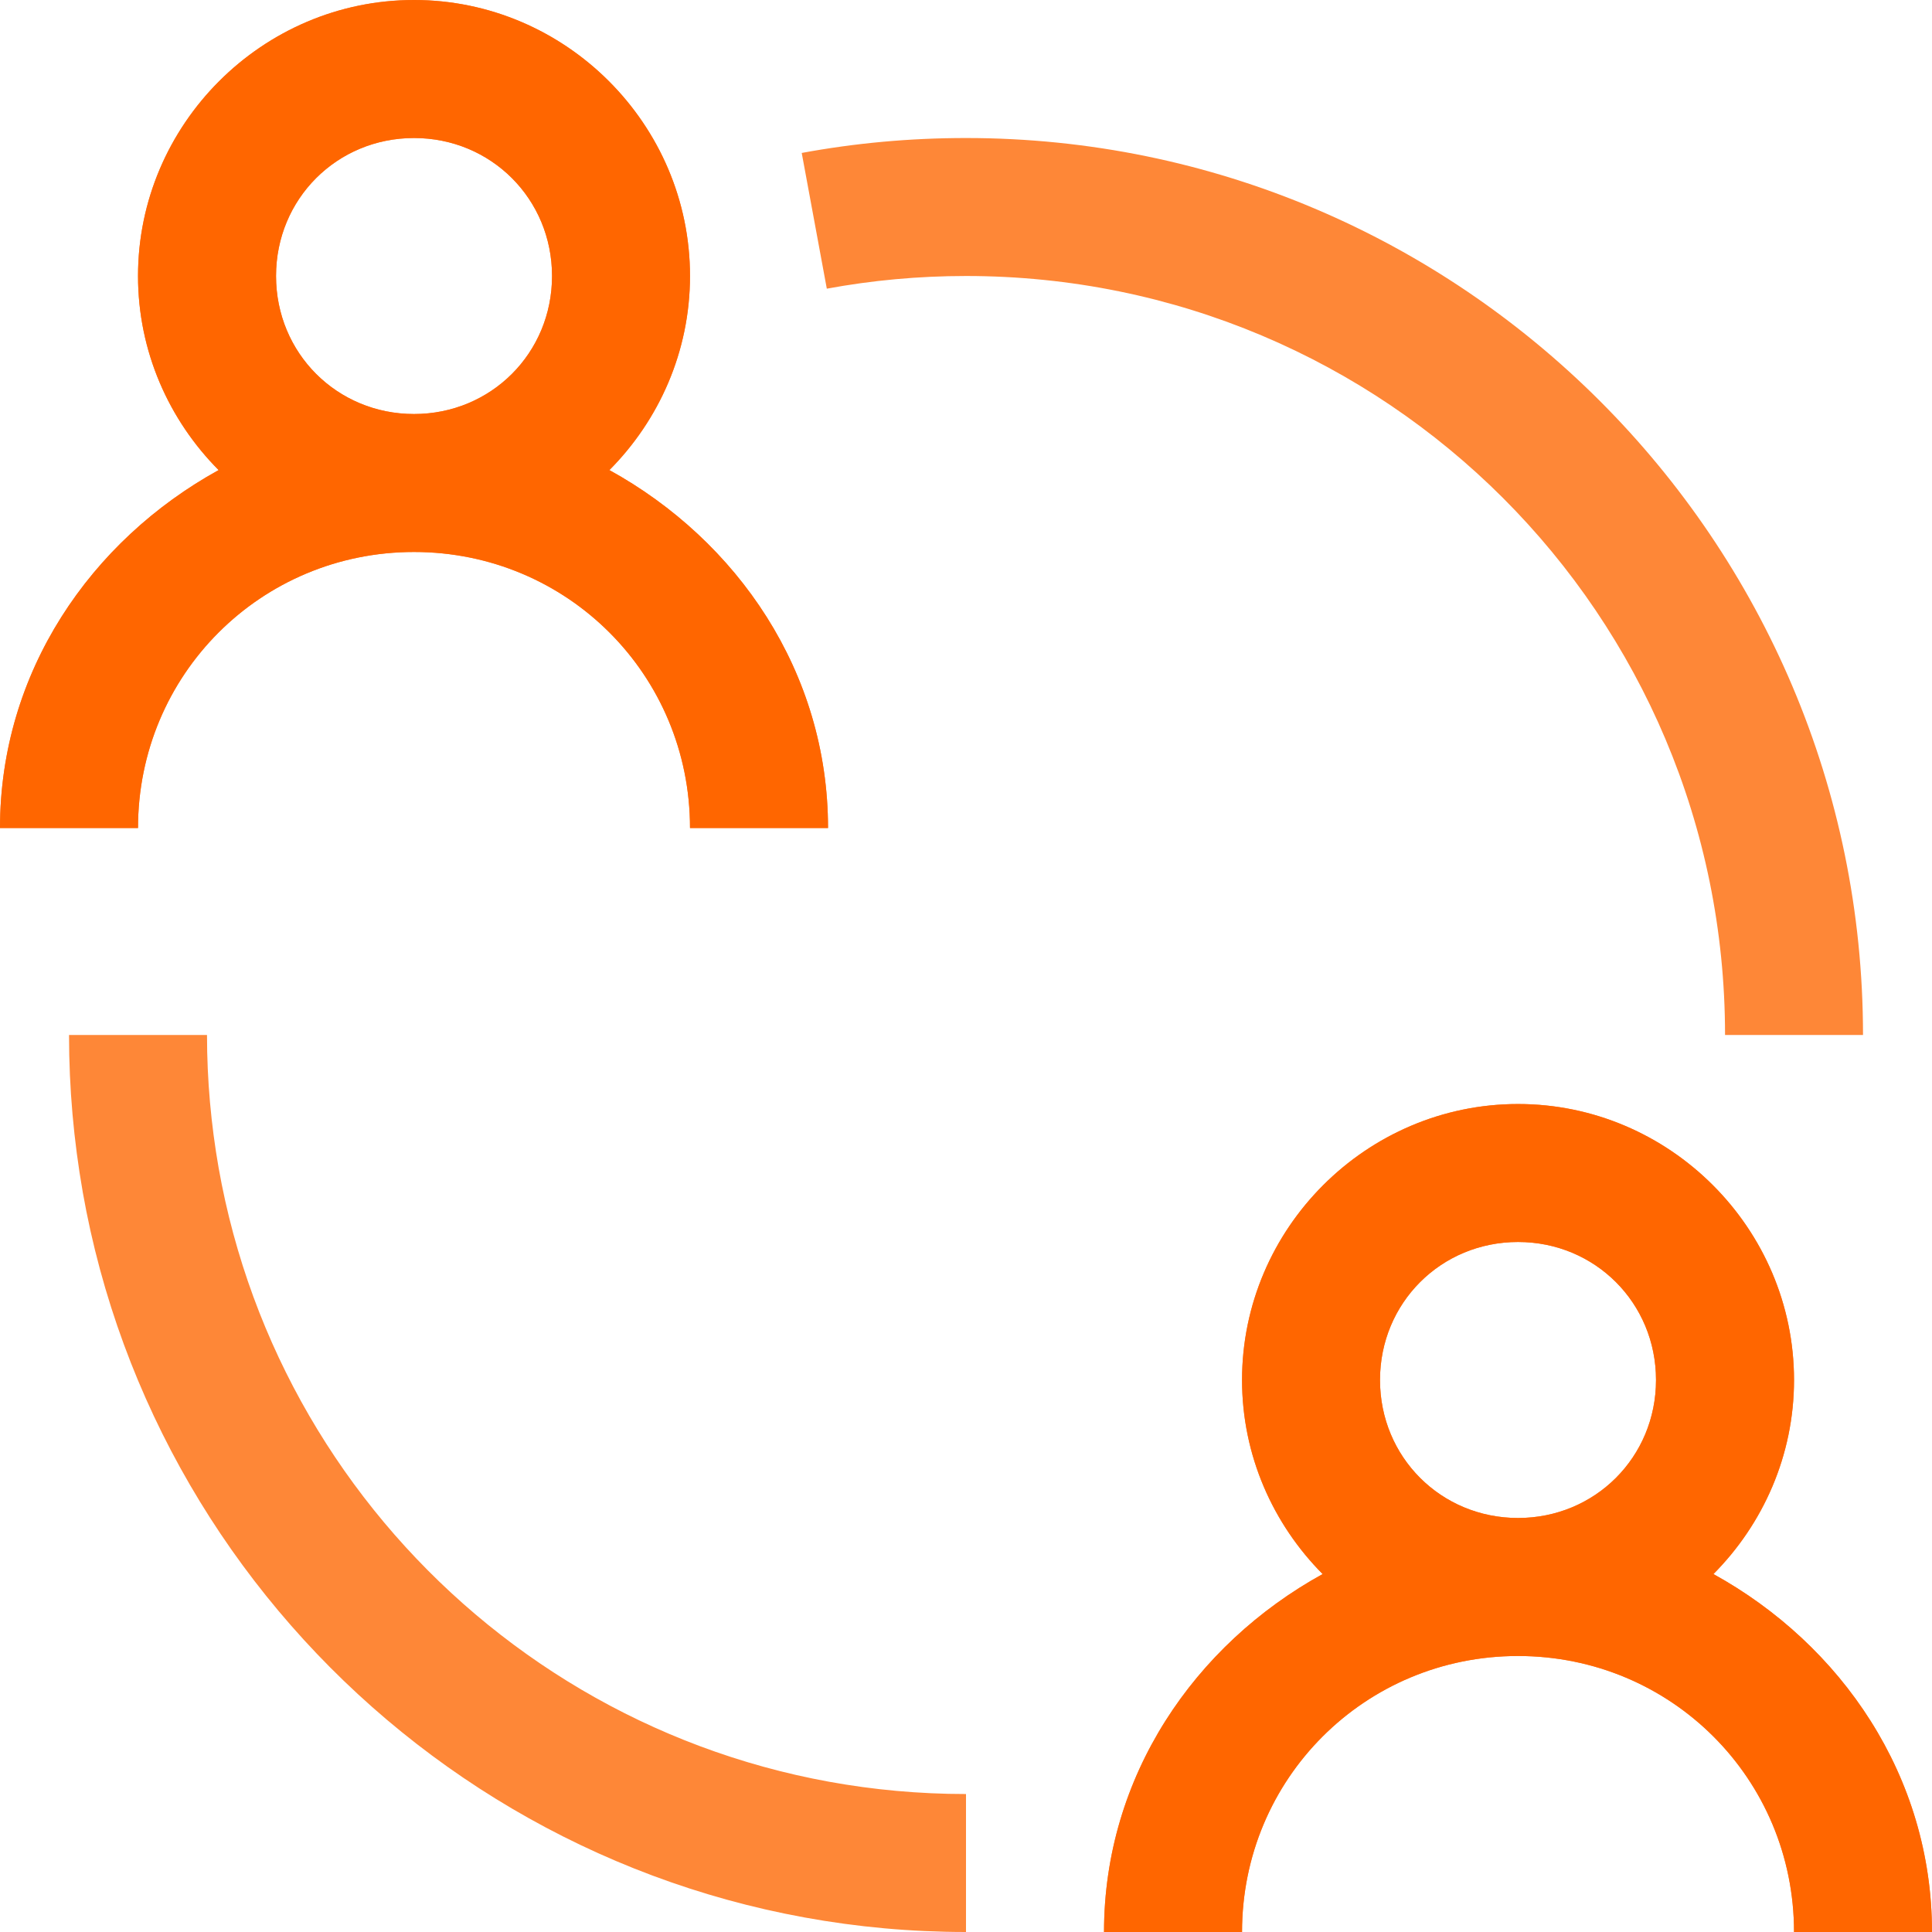
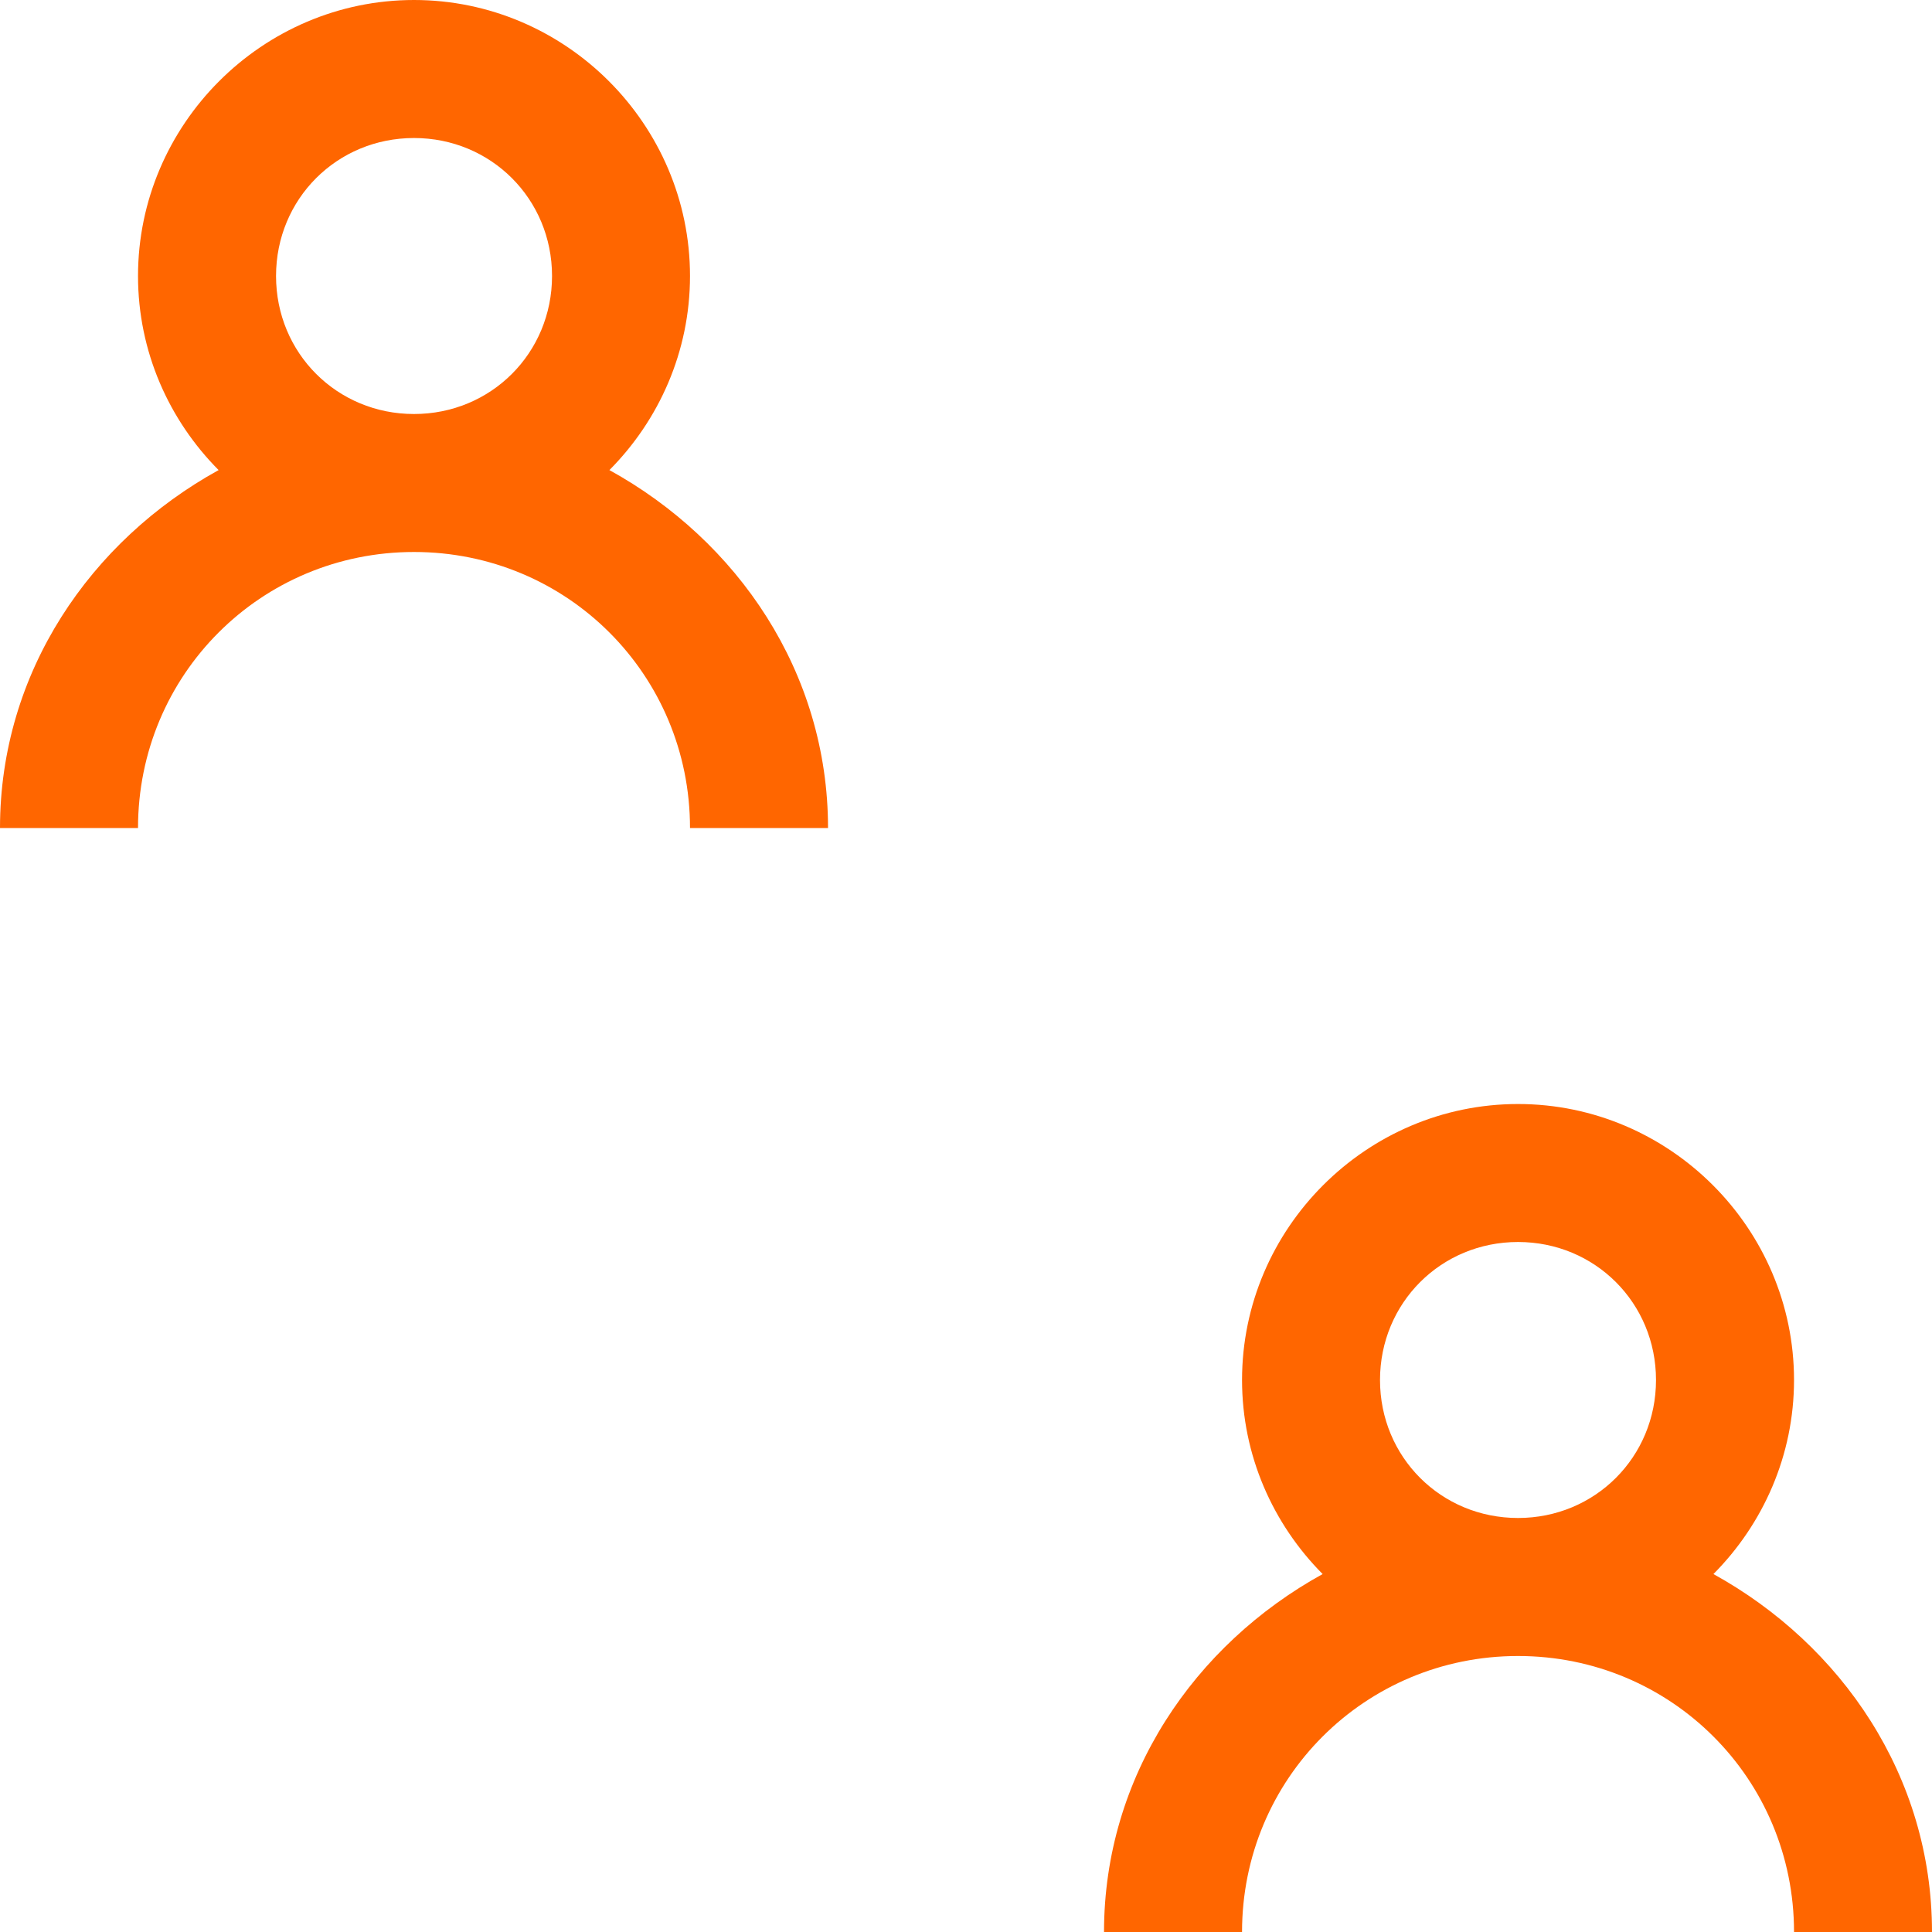
<svg xmlns="http://www.w3.org/2000/svg" width="500" height="500" viewBox="0 0 500 500" fill="none">
-   <path d="M107.146 0C67.914 0 35.719 32.195 35.719 71.427C35.719 90.964 43.726 108.721 56.577 121.657C23.45 139.922 0 173.946 0 214.293H35.719C35.719 174.637 67.502 142.854 107.146 142.854C146.802 142.854 178.573 174.637 178.573 214.293H214.293C214.293 173.946 190.855 139.922 157.716 121.657C170.567 108.721 178.573 90.964 178.573 71.427C178.573 32.195 146.39 0 107.146 0ZM107.146 35.719C127.083 35.719 142.866 51.49 142.866 71.427C142.866 91.376 127.083 107.146 107.146 107.146C87.209 107.146 71.439 91.376 71.439 71.427C71.439 51.49 87.209 35.719 107.146 35.719ZM250 35.719C235.501 35.719 221.281 37.028 207.485 39.583L213.978 74.709C225.642 72.553 237.694 71.427 250 71.427C358.697 71.427 446.439 159.169 446.439 267.854H482.146C482.146 139.862 377.992 35.719 250 35.719ZM17.866 267.854C17.866 281.674 19.089 295.203 21.39 308.345V308.382C40.577 417.284 135.828 500 250 500V464.293C153.064 464.293 72.832 394.283 56.577 302.217C54.627 291.073 53.573 279.578 53.573 267.854H17.866ZM392.866 285.719C353.622 285.719 321.439 317.902 321.439 357.146C321.439 376.672 329.445 394.428 342.297 407.364C309.157 425.642 285.719 459.666 285.719 500H321.439C321.439 460.356 353.21 428.573 392.866 428.573C432.51 428.573 464.293 460.356 464.293 500H500C500 459.666 476.562 425.642 443.435 407.364C456.286 394.428 464.293 376.672 464.293 357.146C464.293 317.902 432.098 285.719 392.866 285.719ZM392.866 321.427C412.803 321.427 428.573 337.209 428.573 357.146C428.573 377.083 412.803 392.854 392.866 392.854C372.917 392.854 357.146 377.083 357.146 357.146C357.146 337.209 372.917 321.427 392.866 321.427Z" fill="#FE8737" />
  <path d="M107.146 0C67.914 0 35.719 32.195 35.719 71.427C35.719 90.964 43.726 108.721 56.577 121.657C23.45 139.922 0 173.946 0 214.293H35.719C35.719 174.637 67.502 142.854 107.146 142.854C146.802 142.854 178.573 174.637 178.573 214.293H214.293C214.293 173.946 190.855 139.922 157.716 121.657C170.567 108.721 178.573 90.964 178.573 71.427C178.573 32.195 146.39 0 107.146 0ZM107.146 35.719C127.083 35.719 142.866 51.49 142.866 71.427C142.866 91.376 127.083 107.146 107.146 107.146C87.209 107.146 71.439 91.376 71.439 71.427C71.439 51.49 87.209 35.719 107.146 35.719ZM392.866 285.719C353.622 285.719 321.439 317.902 321.439 357.146C321.439 376.672 329.445 394.428 342.297 407.364C309.157 425.642 285.719 459.666 285.719 500H321.439C321.439 460.356 353.21 428.573 392.866 428.573C432.51 428.573 464.293 460.356 464.293 500H500C500 459.666 476.562 425.642 443.435 407.364C456.286 394.428 464.293 376.672 464.293 357.146C464.293 317.902 432.098 285.719 392.866 285.719ZM392.866 321.427C412.803 321.427 428.573 337.209 428.573 357.146C428.573 377.083 412.803 392.854 392.866 392.854C372.917 392.854 357.146 377.083 357.146 357.146C357.146 337.209 372.917 321.427 392.866 321.427Z" fill="#FF6600" />
</svg>